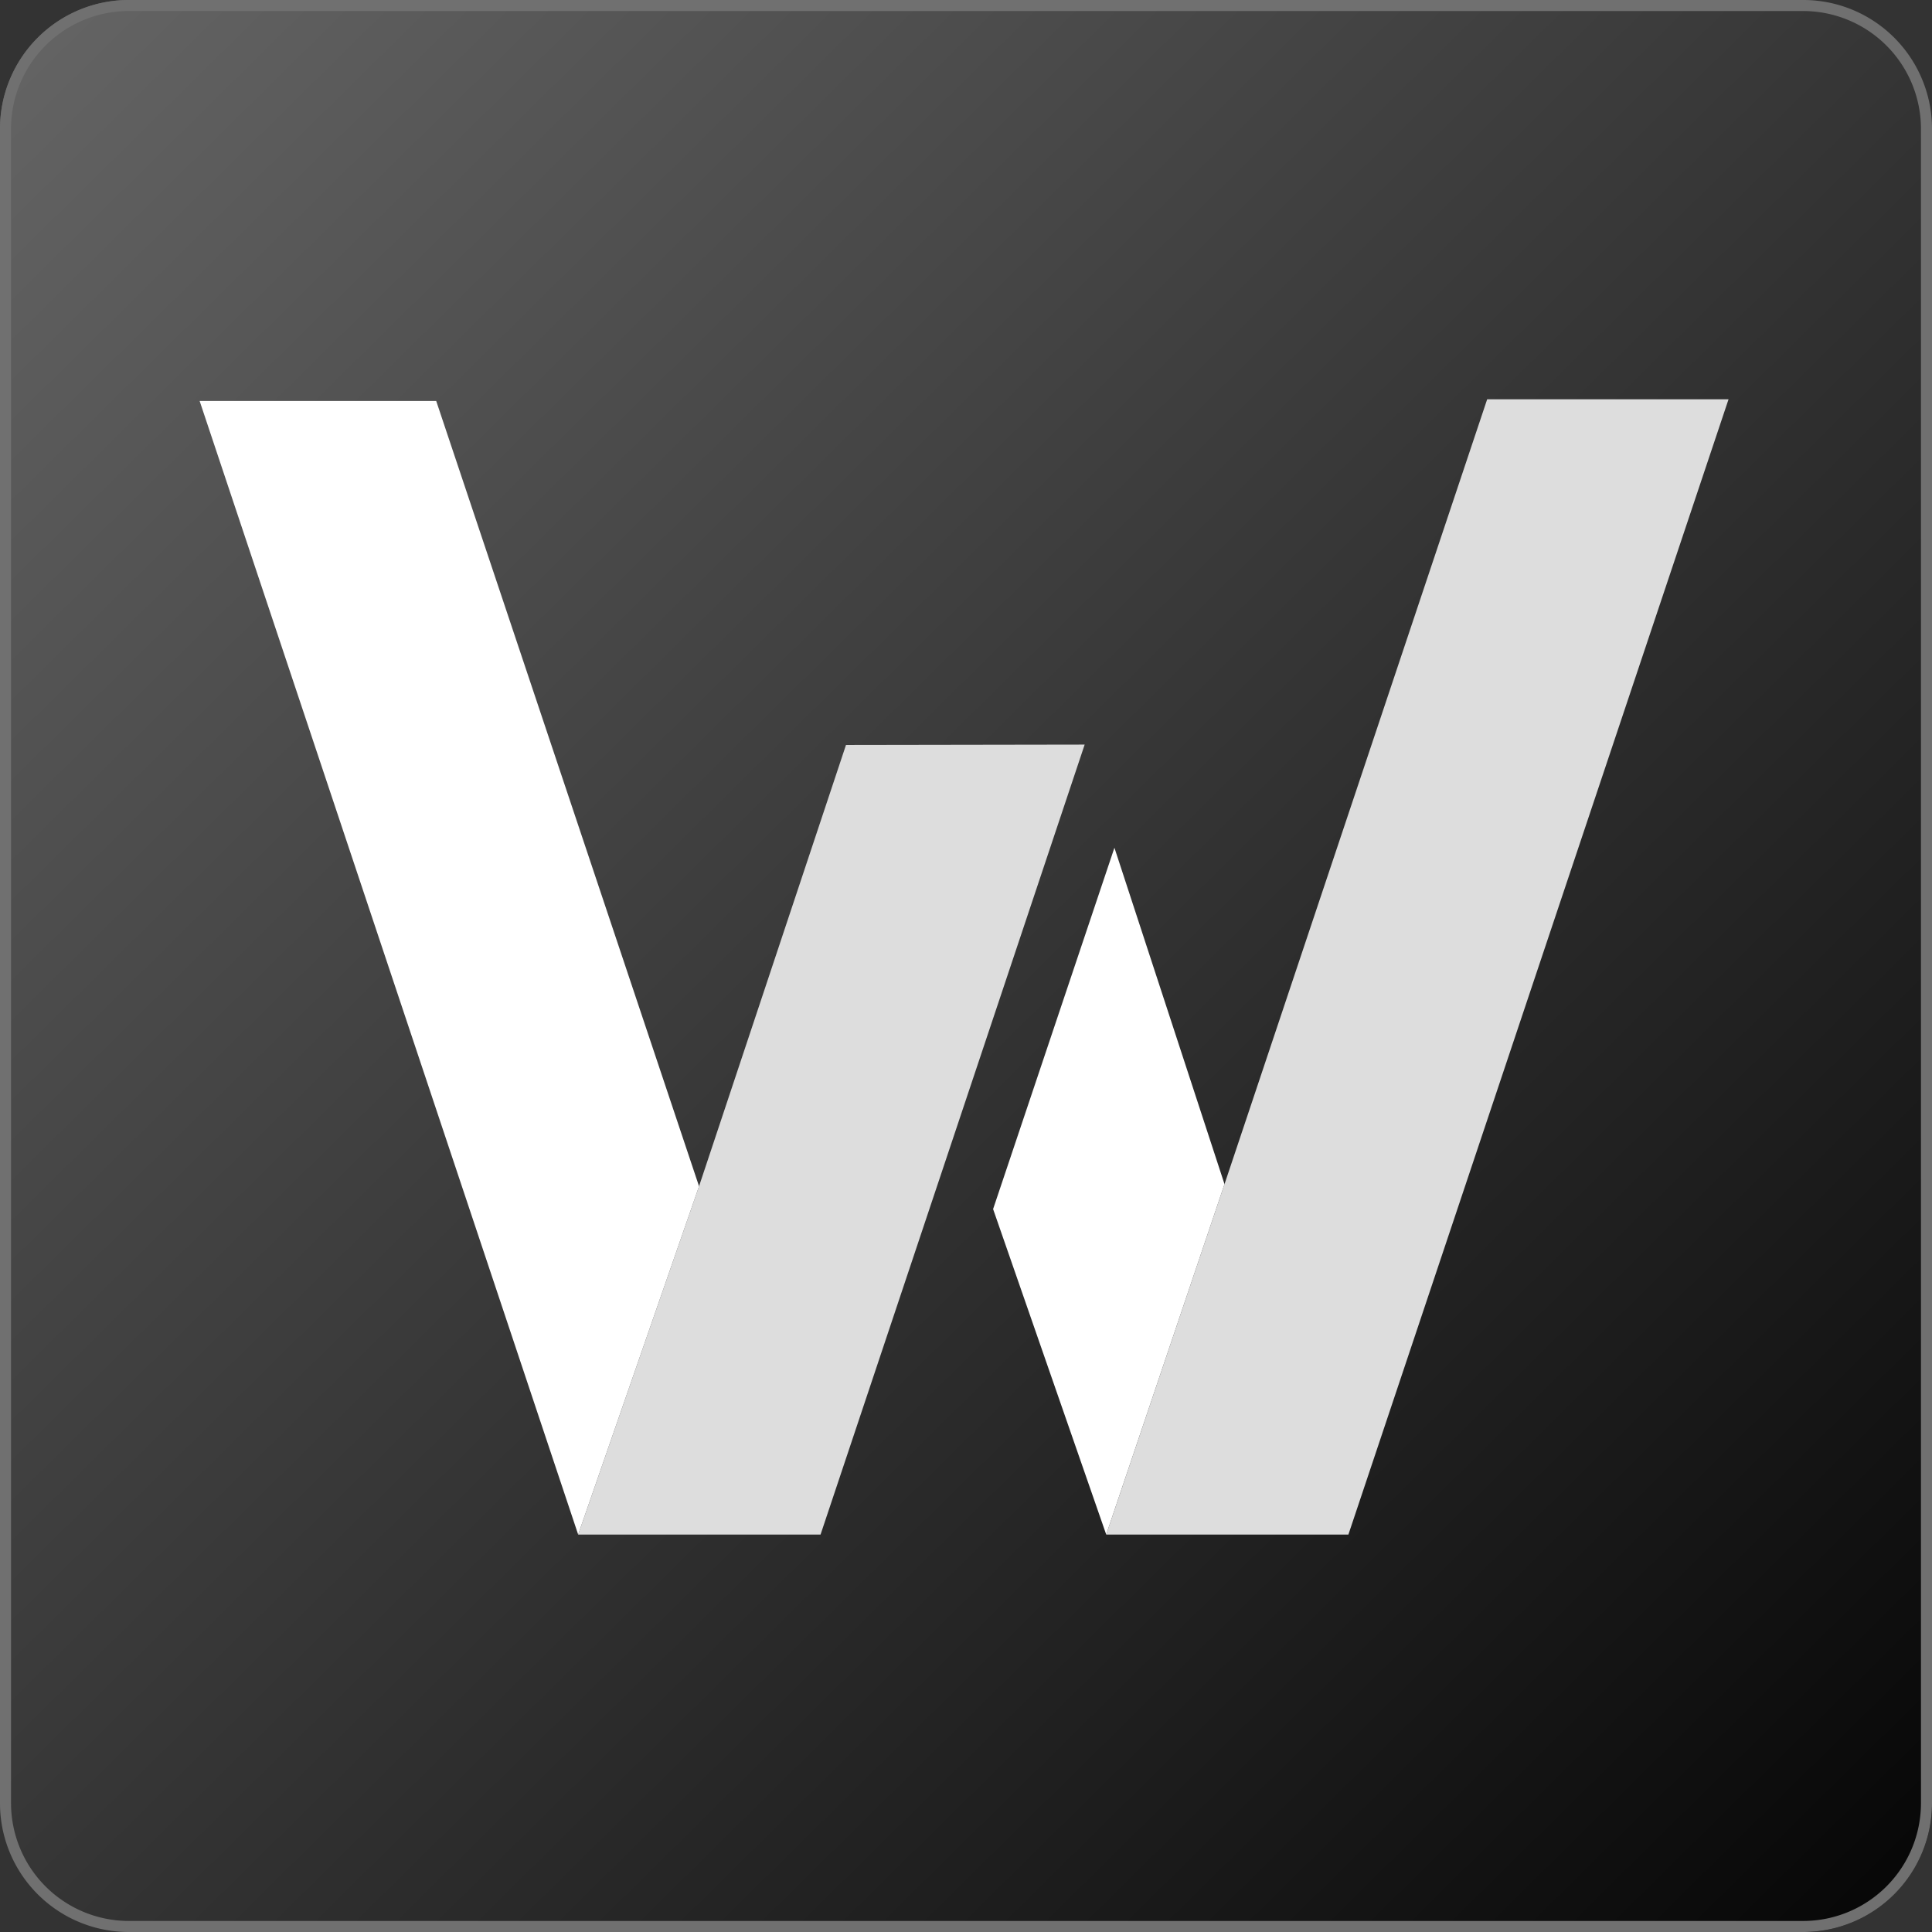
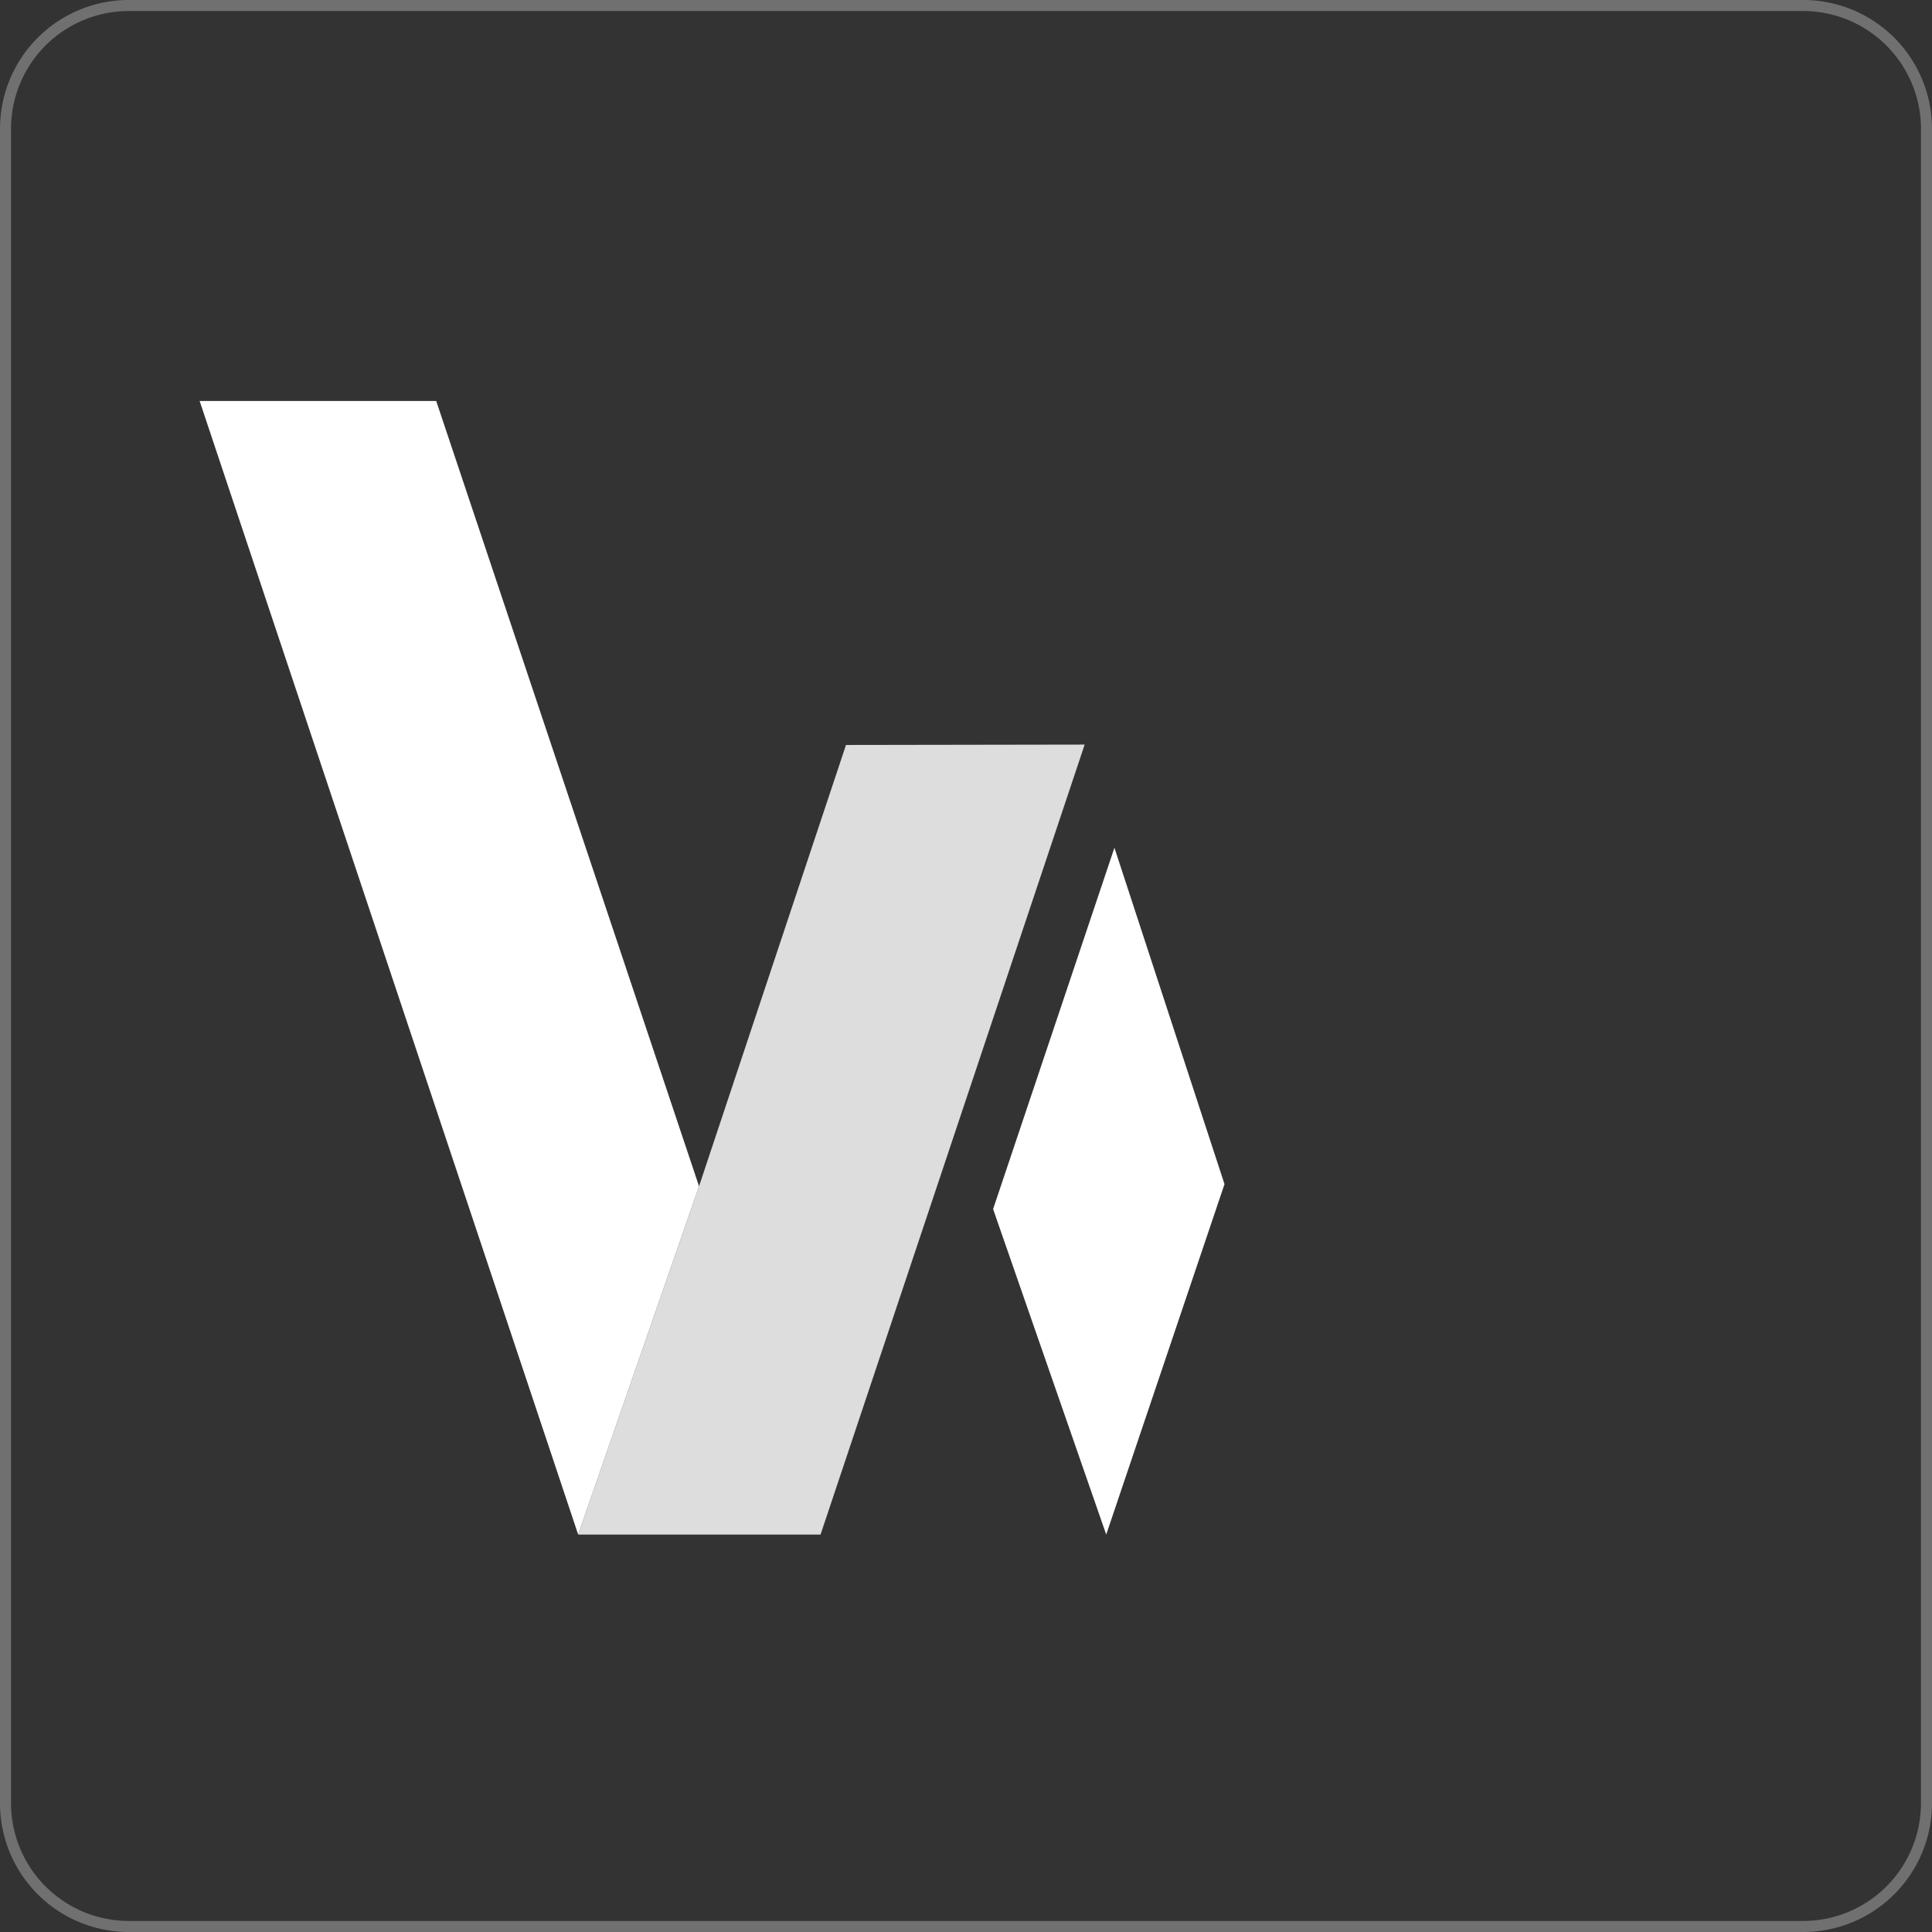
<svg xmlns="http://www.w3.org/2000/svg" width="175.109" height="175.109" viewBox="0 0 175.109 175.109">
  <rect x="0" y="0" width="175.109" height="175.109" fill="#333333" stroke="none" />
  <defs>
    <linearGradient id="a" x1="1" y1="1" x2="0.014" gradientUnits="objectBoundingBox">
      <stop offset="0" stop-color="#050505" />
      <stop offset="1" stop-color="#656565" />
    </linearGradient>
  </defs>
  <g transform="translate(-122 -327)">
    <g transform="translate(-80 -20)">
-       <path d="M11.674,0H163.435a11.674,11.674,0,0,1,11.674,11.674V163.435a11.674,11.674,0,0,1-11.674,11.674H11.674A11.674,11.674,0,0,1,0,163.435V11.674A11.674,11.674,0,0,1,11.674,0Z" transform="translate(202 347)" fill="url(#a)" />
      <path d="M11.674,1A10.674,10.674,0,0,0,1,11.674V163.435a10.686,10.686,0,0,0,10.674,10.674H163.435a10.686,10.686,0,0,0,10.674-10.674V11.674A10.686,10.686,0,0,0,163.435,1H11.674m0-1H163.435a11.674,11.674,0,0,1,11.674,11.674V163.435a11.674,11.674,0,0,1-11.674,11.674H11.674A11.674,11.674,0,0,1,0,163.435V11.674A11.674,11.674,0,0,1,11.674,0Z" transform="translate(202 347)" fill="#707070" />
      <g transform="translate(220.095 383.189)">
        <path d="M52.205,25.515l-13.32,40L27.93,97.08H49.9l23.938-71.6Z" transform="translate(6.377 5.817)" fill="#ddd" />
        <path d="M0,.127l34.307,102.74L45.263,71.3,21.442.127Z" transform="translate(0 0.029)" fill="#fff" />
-         <path d="M101.423,0,77.616,71.136,66.894,102.9h21.95L123.3,0Z" transform="translate(15.274 0)" fill="#ddd" />
        <path d="M58.548,65.841,68.8,95.341l10.721-31.76-9.9-30.254-.077-.235Z" transform="translate(13.368 7.556)" fill="#fff" />
      </g>
    </g>
  </g>
</svg>